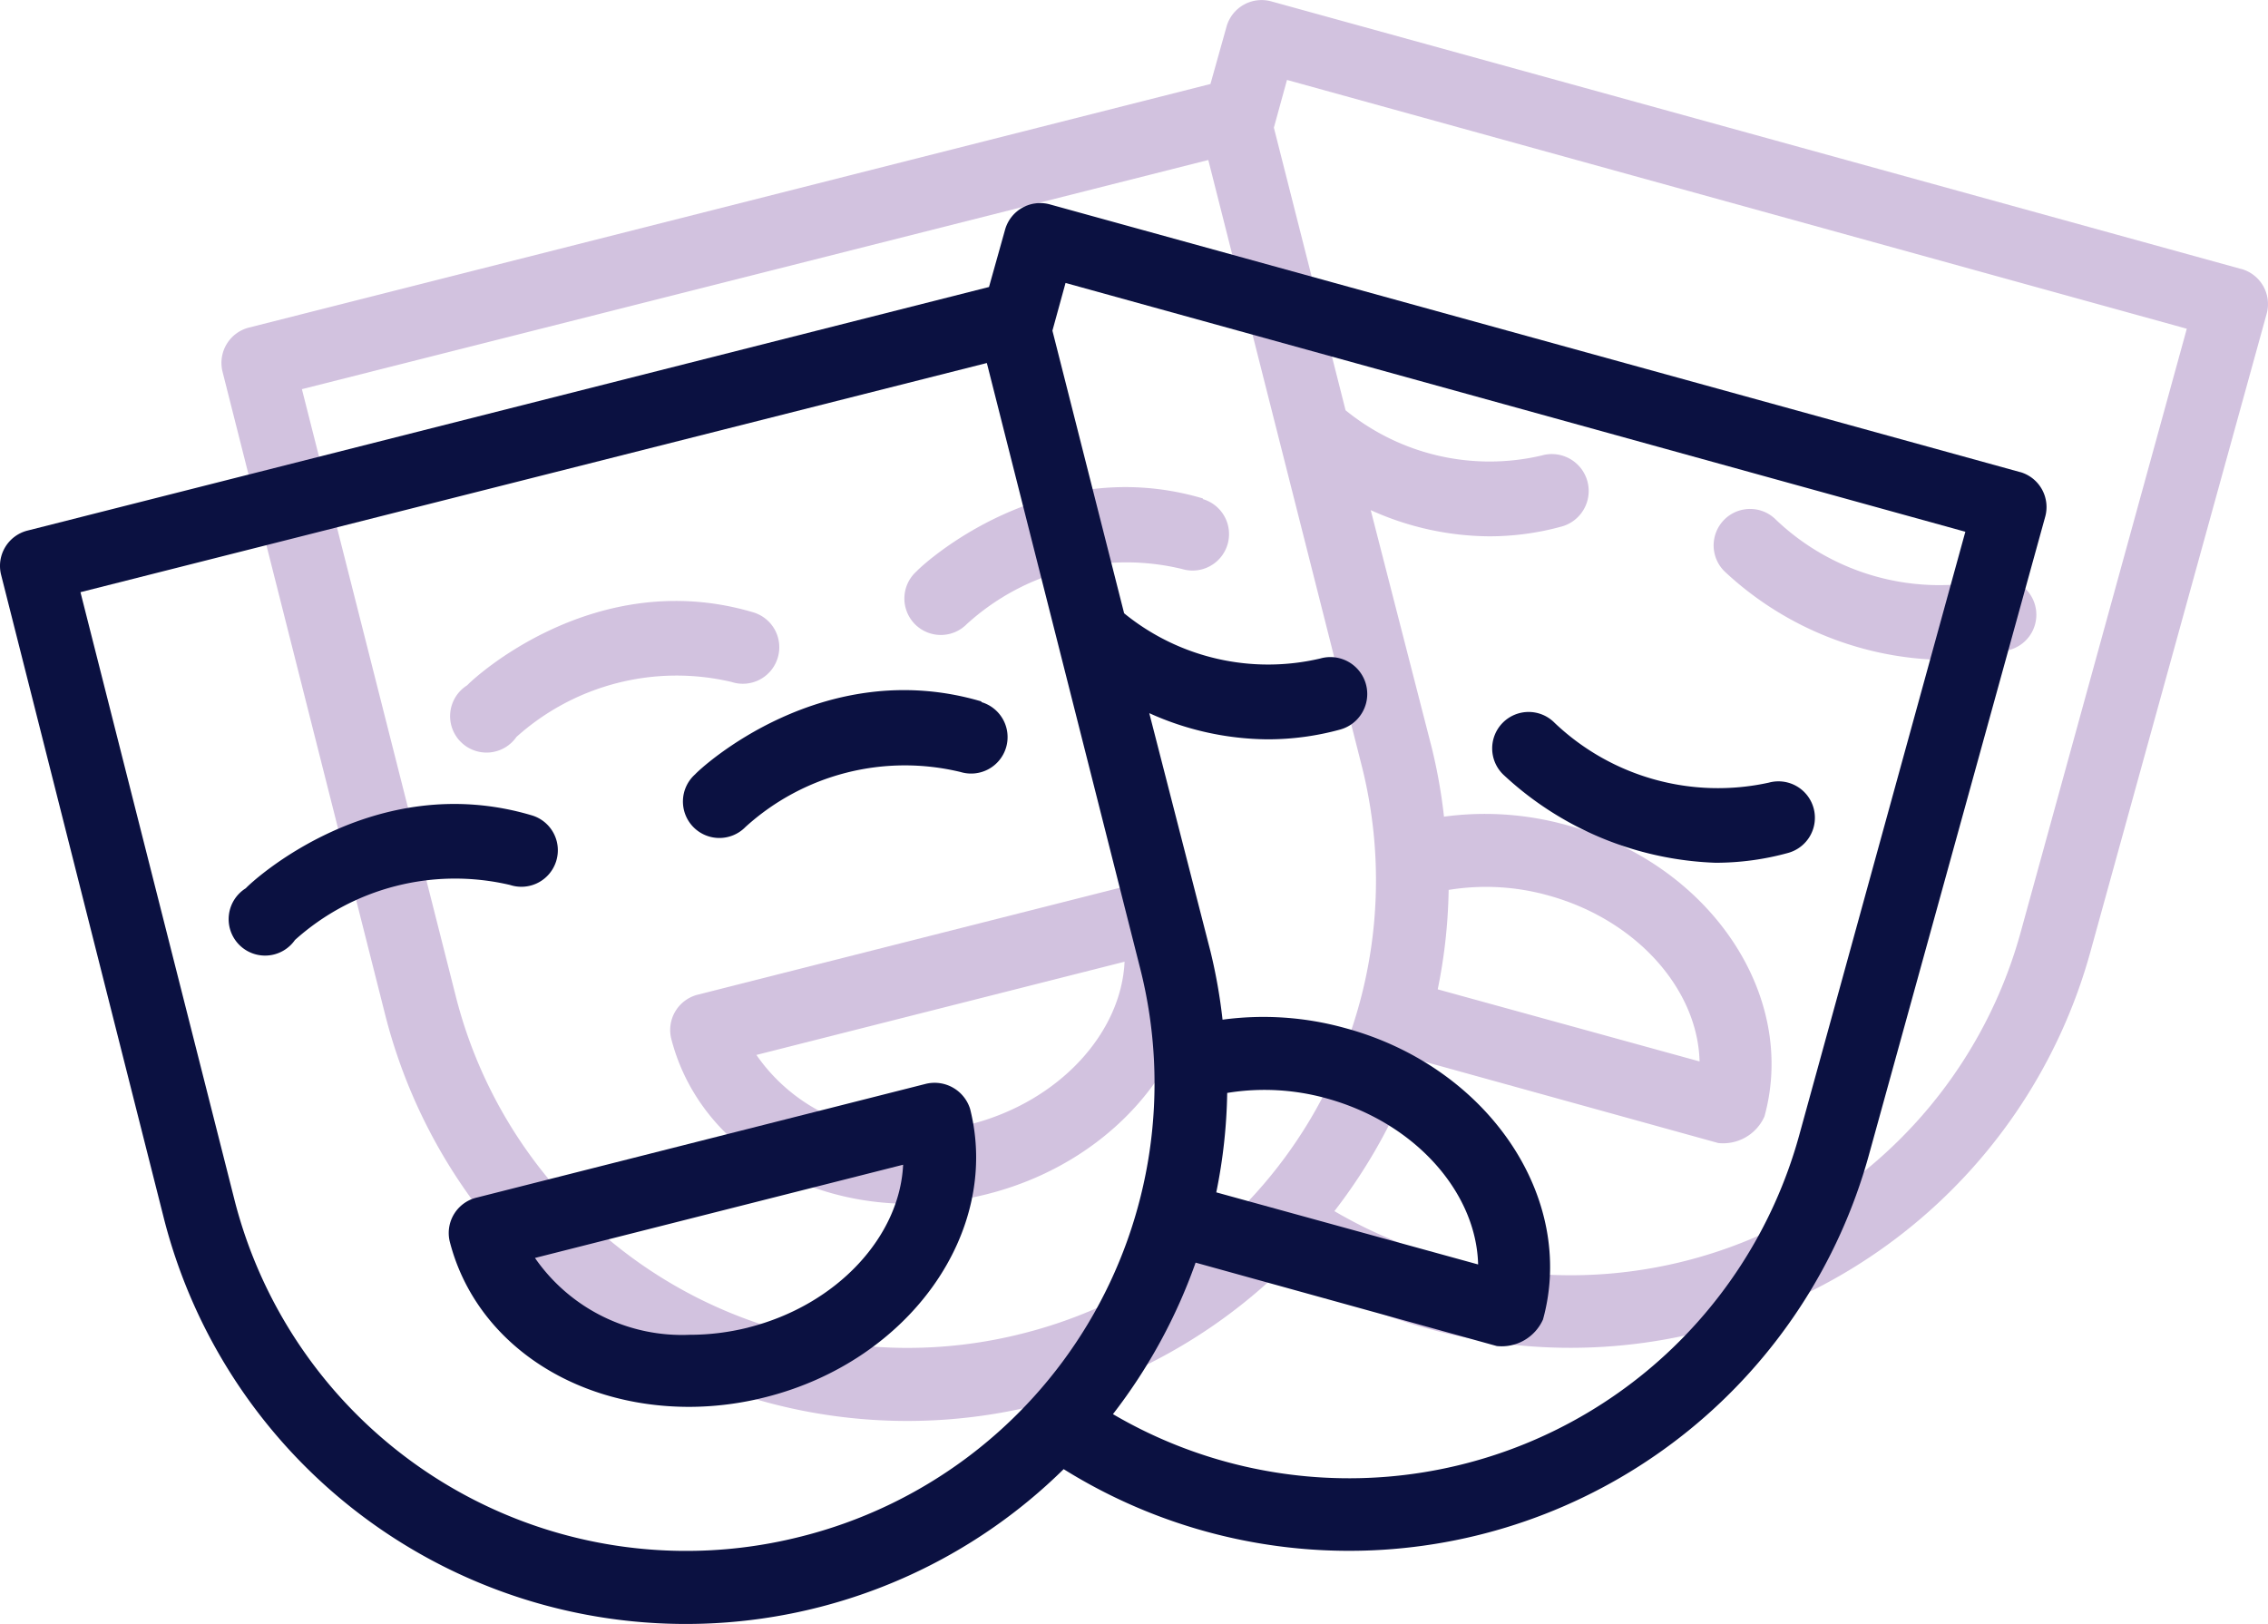
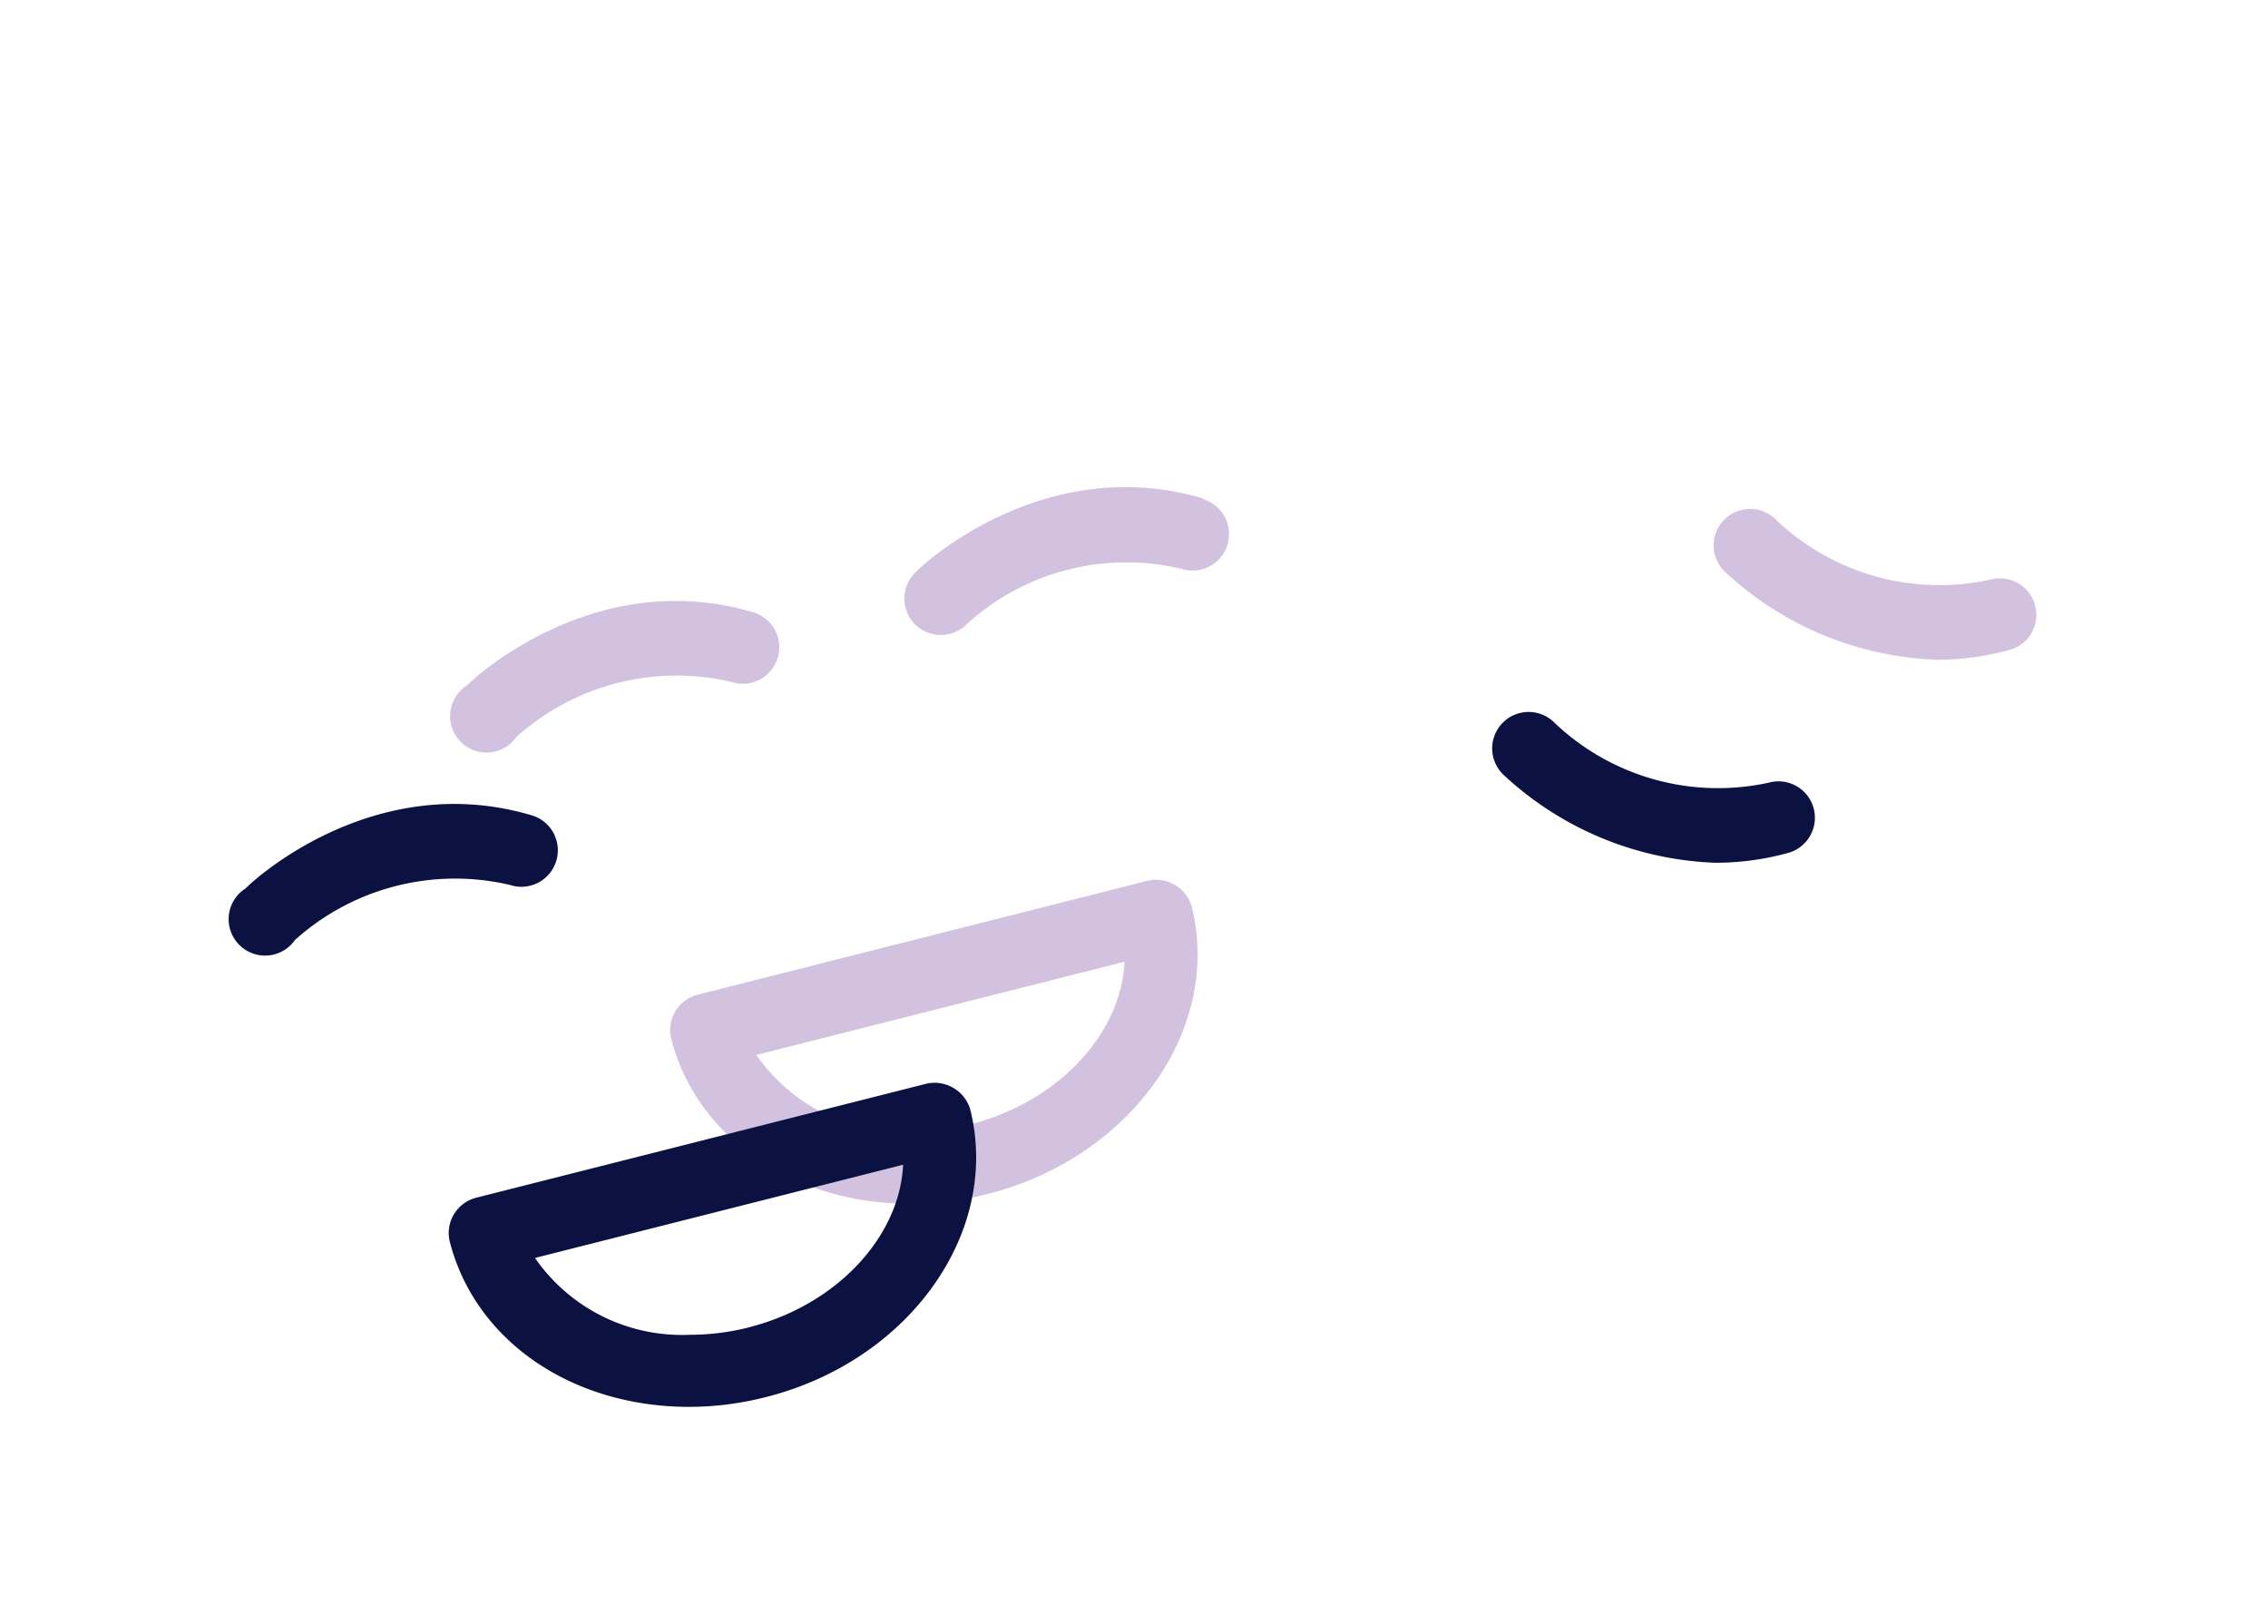
<svg xmlns="http://www.w3.org/2000/svg" width="107.536" height="77" viewBox="0 0 107.536 77">
  <g id="Group_20" data-name="Group 20" transform="translate(-724 -697)">
    <g id="mask" transform="translate(734.5 697)" opacity="0.25">
      <g id="Group_5" data-name="Group 5" transform="translate(10.842 28.492)">
        <g id="Group_4" data-name="Group 4" transform="translate(0 0)">
          <path id="Path_40" data-name="Path 40" d="M64.618,201.27c-7.528-2.245-13.33,3.177-13.571,3.453a1.727,1.727,0,1,0,2.331,2.452,11.361,11.361,0,0,1,10.2-2.607,1.727,1.727,0,0,0,2.177-1.106c.006-.017.011-.034.016-.051A1.726,1.726,0,0,0,64.618,201.27Z" transform="translate(-50.234 -200.727)" fill="#4d0a80" />
        </g>
      </g>
      <g id="Group_7" data-name="Group 7" transform="translate(32.425 23.094)">
        <g id="Group_6" data-name="Group 6" transform="translate(0 0)">
          <path id="Path_41" data-name="Path 41" d="M164.34,176.287v-.035c-7.528-2.227-13.33,3.177-13.571,3.453a1.728,1.728,0,1,0,2.383,2.5,11.24,11.24,0,0,1,10.2-2.607,1.729,1.729,0,1,0,.984-3.315Z" transform="translate(-150.232 -175.715)" fill="#4d0a80" />
        </g>
      </g>
      <g id="Group_9" data-name="Group 9" transform="translate(21.279 41.707)">
        <g id="Group_8" data-name="Group 8">
          <path id="Path_42" data-name="Path 42" d="M123.31,263.2a1.763,1.763,0,0,0-2.106-1.191l-21.272,5.387a1.727,1.727,0,0,0-1.3,2.07v0c1.191,4.7,5.767,7.856,11.361,7.856a14.8,14.8,0,0,0,3.643-.466C120.444,275.13,124.777,269.017,123.31,263.2Zm-10.515,10.36h0a11.379,11.379,0,0,1-2.78.345,8.478,8.478,0,0,1-7.338-3.643l17.456-4.42C119.977,269.225,117.025,272.488,112.795,273.558Z" transform="translate(-98.591 -261.953)" fill="#4d0a80" />
        </g>
      </g>
      <g id="Group_11" data-name="Group 11" transform="translate(0 0)">
        <g id="Group_10" data-name="Group 10" transform="translate(0)">
-           <path id="Path_43" data-name="Path 43" d="M95.787,81.47l-.011,0-46-12.691a1.727,1.727,0,0,0-2.123,1.206v0l-.76,2.711L1.294,84.247A1.727,1.727,0,0,0,.051,86.336l7.7,30.441a25.537,25.537,0,0,0,42.682,11.966A25.572,25.572,0,0,0,88.61,113.859l8.357-30.251A1.726,1.726,0,0,0,95.787,81.47Zm-57.8,50.466A22.1,22.1,0,0,1,11.116,115.97l-.014-.056L3.815,87.165,46.791,76.3l7.286,28.766A22.153,22.153,0,0,1,37.985,131.937ZM85.3,112.944a22.135,22.135,0,0,1-32.53,13.191,25.762,25.762,0,0,0,3.919-7.183l14.279,3.954a2.145,2.145,0,0,0,2.193-1.26c1.589-5.767-2.607-11.983-9.376-13.813a14.469,14.469,0,0,0-5.819-.4,25.572,25.572,0,0,0-.57-3.229L54.492,92.9A13.813,13.813,0,0,0,60.1,94.141a12.948,12.948,0,0,0,3.453-.466,1.749,1.749,0,1,0-.95-3.367A10.809,10.809,0,0,1,53.3,88.166l-3.4-13.4.622-2.262L93.186,84.3ZM57.669,115.62a25.365,25.365,0,0,0,.518-4.714,10.963,10.963,0,0,1,4.714.259c4.213,1.157,7.1,4.472,7.183,7.873Z" transform="translate(0 -68.714)" fill="#4d0a80" />
-         </g>
+           </g>
      </g>
      <g id="Group_13" data-name="Group 13" transform="translate(70.765 24.148)">
        <g id="Group_12" data-name="Group 12">
          <path id="Path_44" data-name="Path 44" d="M343.1,185.14a1.728,1.728,0,0,0-2.124-1.209,11.241,11.241,0,0,1-10.153-2.832,1.728,1.728,0,1,0-2.435,2.452,15.539,15.539,0,0,0,10.049,4.178,12.921,12.921,0,0,0,3.453-.466A1.728,1.728,0,0,0,343.1,185.14Z" transform="translate(-327.874 -180.598)" fill="#4d0a80" />
        </g>
      </g>
    </g>
    <g id="mask-2" data-name="mask" transform="translate(724 706.625)">
      <g id="Group_5-2" data-name="Group 5" transform="translate(10.842 28.492)">
        <g id="Group_4-2" data-name="Group 4" transform="translate(0 0)">
          <path id="Path_40-2" data-name="Path 40" d="M64.618,201.27c-7.528-2.245-13.33,3.177-13.571,3.453a1.727,1.727,0,1,0,2.331,2.452,11.361,11.361,0,0,1,10.2-2.607,1.727,1.727,0,0,0,2.177-1.106c.006-.017.011-.034.016-.051A1.726,1.726,0,0,0,64.618,201.27Z" transform="translate(-50.234 -200.727)" fill="#0b1141" />
        </g>
      </g>
      <g id="Group_7-2" data-name="Group 7" transform="translate(32.425 23.094)">
        <g id="Group_6-2" data-name="Group 6" transform="translate(0 0)">
-           <path id="Path_41-2" data-name="Path 41" d="M164.34,176.287v-.035c-7.528-2.227-13.33,3.177-13.571,3.453a1.728,1.728,0,1,0,2.383,2.5,11.24,11.24,0,0,1,10.2-2.607,1.729,1.729,0,1,0,.984-3.315Z" transform="translate(-150.232 -175.715)" fill="#0b1141" />
-         </g>
+           </g>
      </g>
      <g id="Group_9-2" data-name="Group 9" transform="translate(21.279 41.707)">
        <g id="Group_8-2" data-name="Group 8">
          <path id="Path_42-2" data-name="Path 42" d="M123.31,263.2a1.763,1.763,0,0,0-2.106-1.191l-21.272,5.387a1.727,1.727,0,0,0-1.3,2.07v0c1.191,4.7,5.767,7.856,11.361,7.856a14.8,14.8,0,0,0,3.643-.466C120.444,275.13,124.777,269.017,123.31,263.2Zm-10.515,10.36h0a11.379,11.379,0,0,1-2.78.345,8.478,8.478,0,0,1-7.338-3.643l17.456-4.42C119.977,269.225,117.025,272.488,112.795,273.558Z" transform="translate(-98.591 -261.953)" fill="#0b1141" />
        </g>
      </g>
      <g id="Group_11-2" data-name="Group 11" transform="translate(0 0)">
        <g id="Group_10-2" data-name="Group 10" transform="translate(0)">
-           <path id="Path_43-2" data-name="Path 43" d="M95.787,81.47l-.011,0-46-12.691a1.727,1.727,0,0,0-2.123,1.206v0l-.76,2.711L1.294,84.247A1.727,1.727,0,0,0,.051,86.336l7.7,30.441a25.537,25.537,0,0,0,42.682,11.966A25.572,25.572,0,0,0,88.61,113.859l8.357-30.251A1.726,1.726,0,0,0,95.787,81.47Zm-57.8,50.466A22.1,22.1,0,0,1,11.116,115.97l-.014-.056L3.815,87.165,46.791,76.3l7.286,28.766A22.153,22.153,0,0,1,37.985,131.937ZM85.3,112.944a22.135,22.135,0,0,1-32.53,13.191,25.762,25.762,0,0,0,3.919-7.183l14.279,3.954a2.145,2.145,0,0,0,2.193-1.26c1.589-5.767-2.607-11.983-9.376-13.813a14.469,14.469,0,0,0-5.819-.4,25.572,25.572,0,0,0-.57-3.229L54.492,92.9A13.813,13.813,0,0,0,60.1,94.141a12.948,12.948,0,0,0,3.453-.466,1.749,1.749,0,1,0-.95-3.367A10.809,10.809,0,0,1,53.3,88.166l-3.4-13.4.622-2.262L93.186,84.3ZM57.669,115.62a25.365,25.365,0,0,0,.518-4.714,10.963,10.963,0,0,1,4.714.259c4.213,1.157,7.1,4.472,7.183,7.873Z" transform="translate(0 -68.714)" fill="#0b1141" />
-         </g>
+           </g>
      </g>
      <g id="Group_13-2" data-name="Group 13" transform="translate(70.765 24.148)">
        <g id="Group_12-2" data-name="Group 12">
          <path id="Path_44-2" data-name="Path 44" d="M343.1,185.14a1.728,1.728,0,0,0-2.124-1.209,11.241,11.241,0,0,1-10.153-2.832,1.728,1.728,0,1,0-2.435,2.452,15.539,15.539,0,0,0,10.049,4.178,12.921,12.921,0,0,0,3.453-.466A1.728,1.728,0,0,0,343.1,185.14Z" transform="translate(-327.874 -180.598)" fill="#0b1141" />
        </g>
      </g>
    </g>
  </g>
</svg>